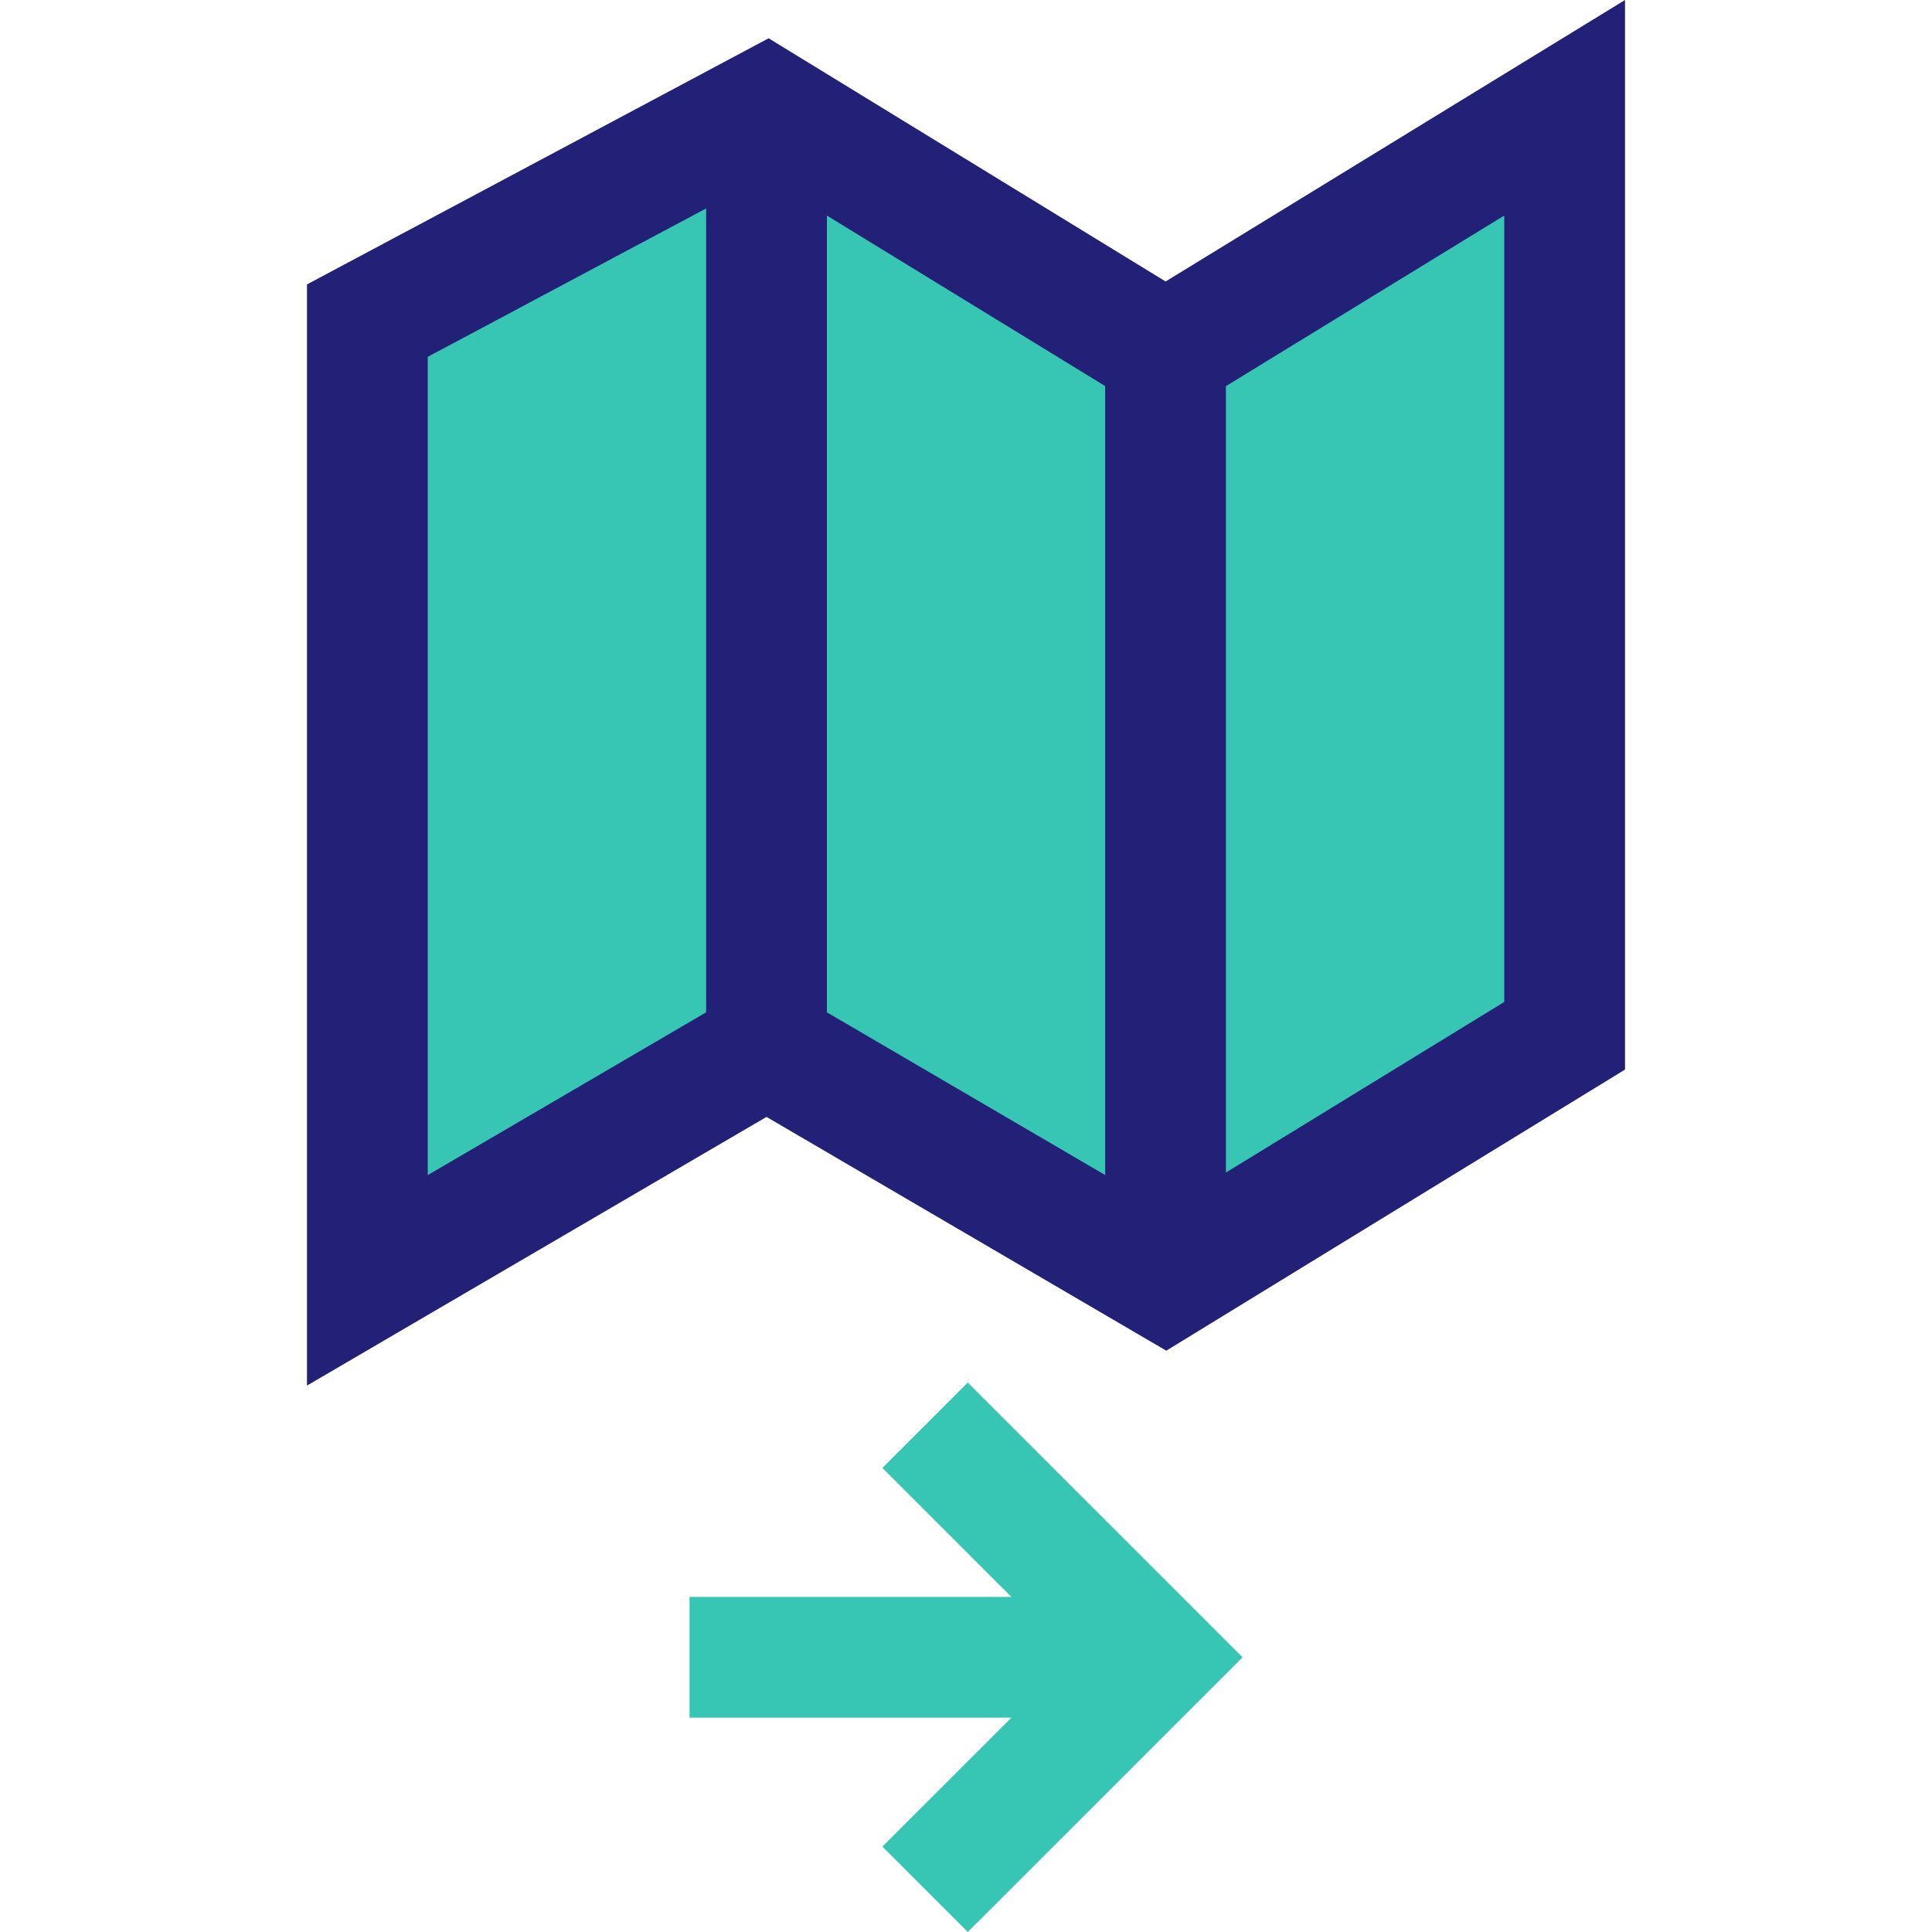
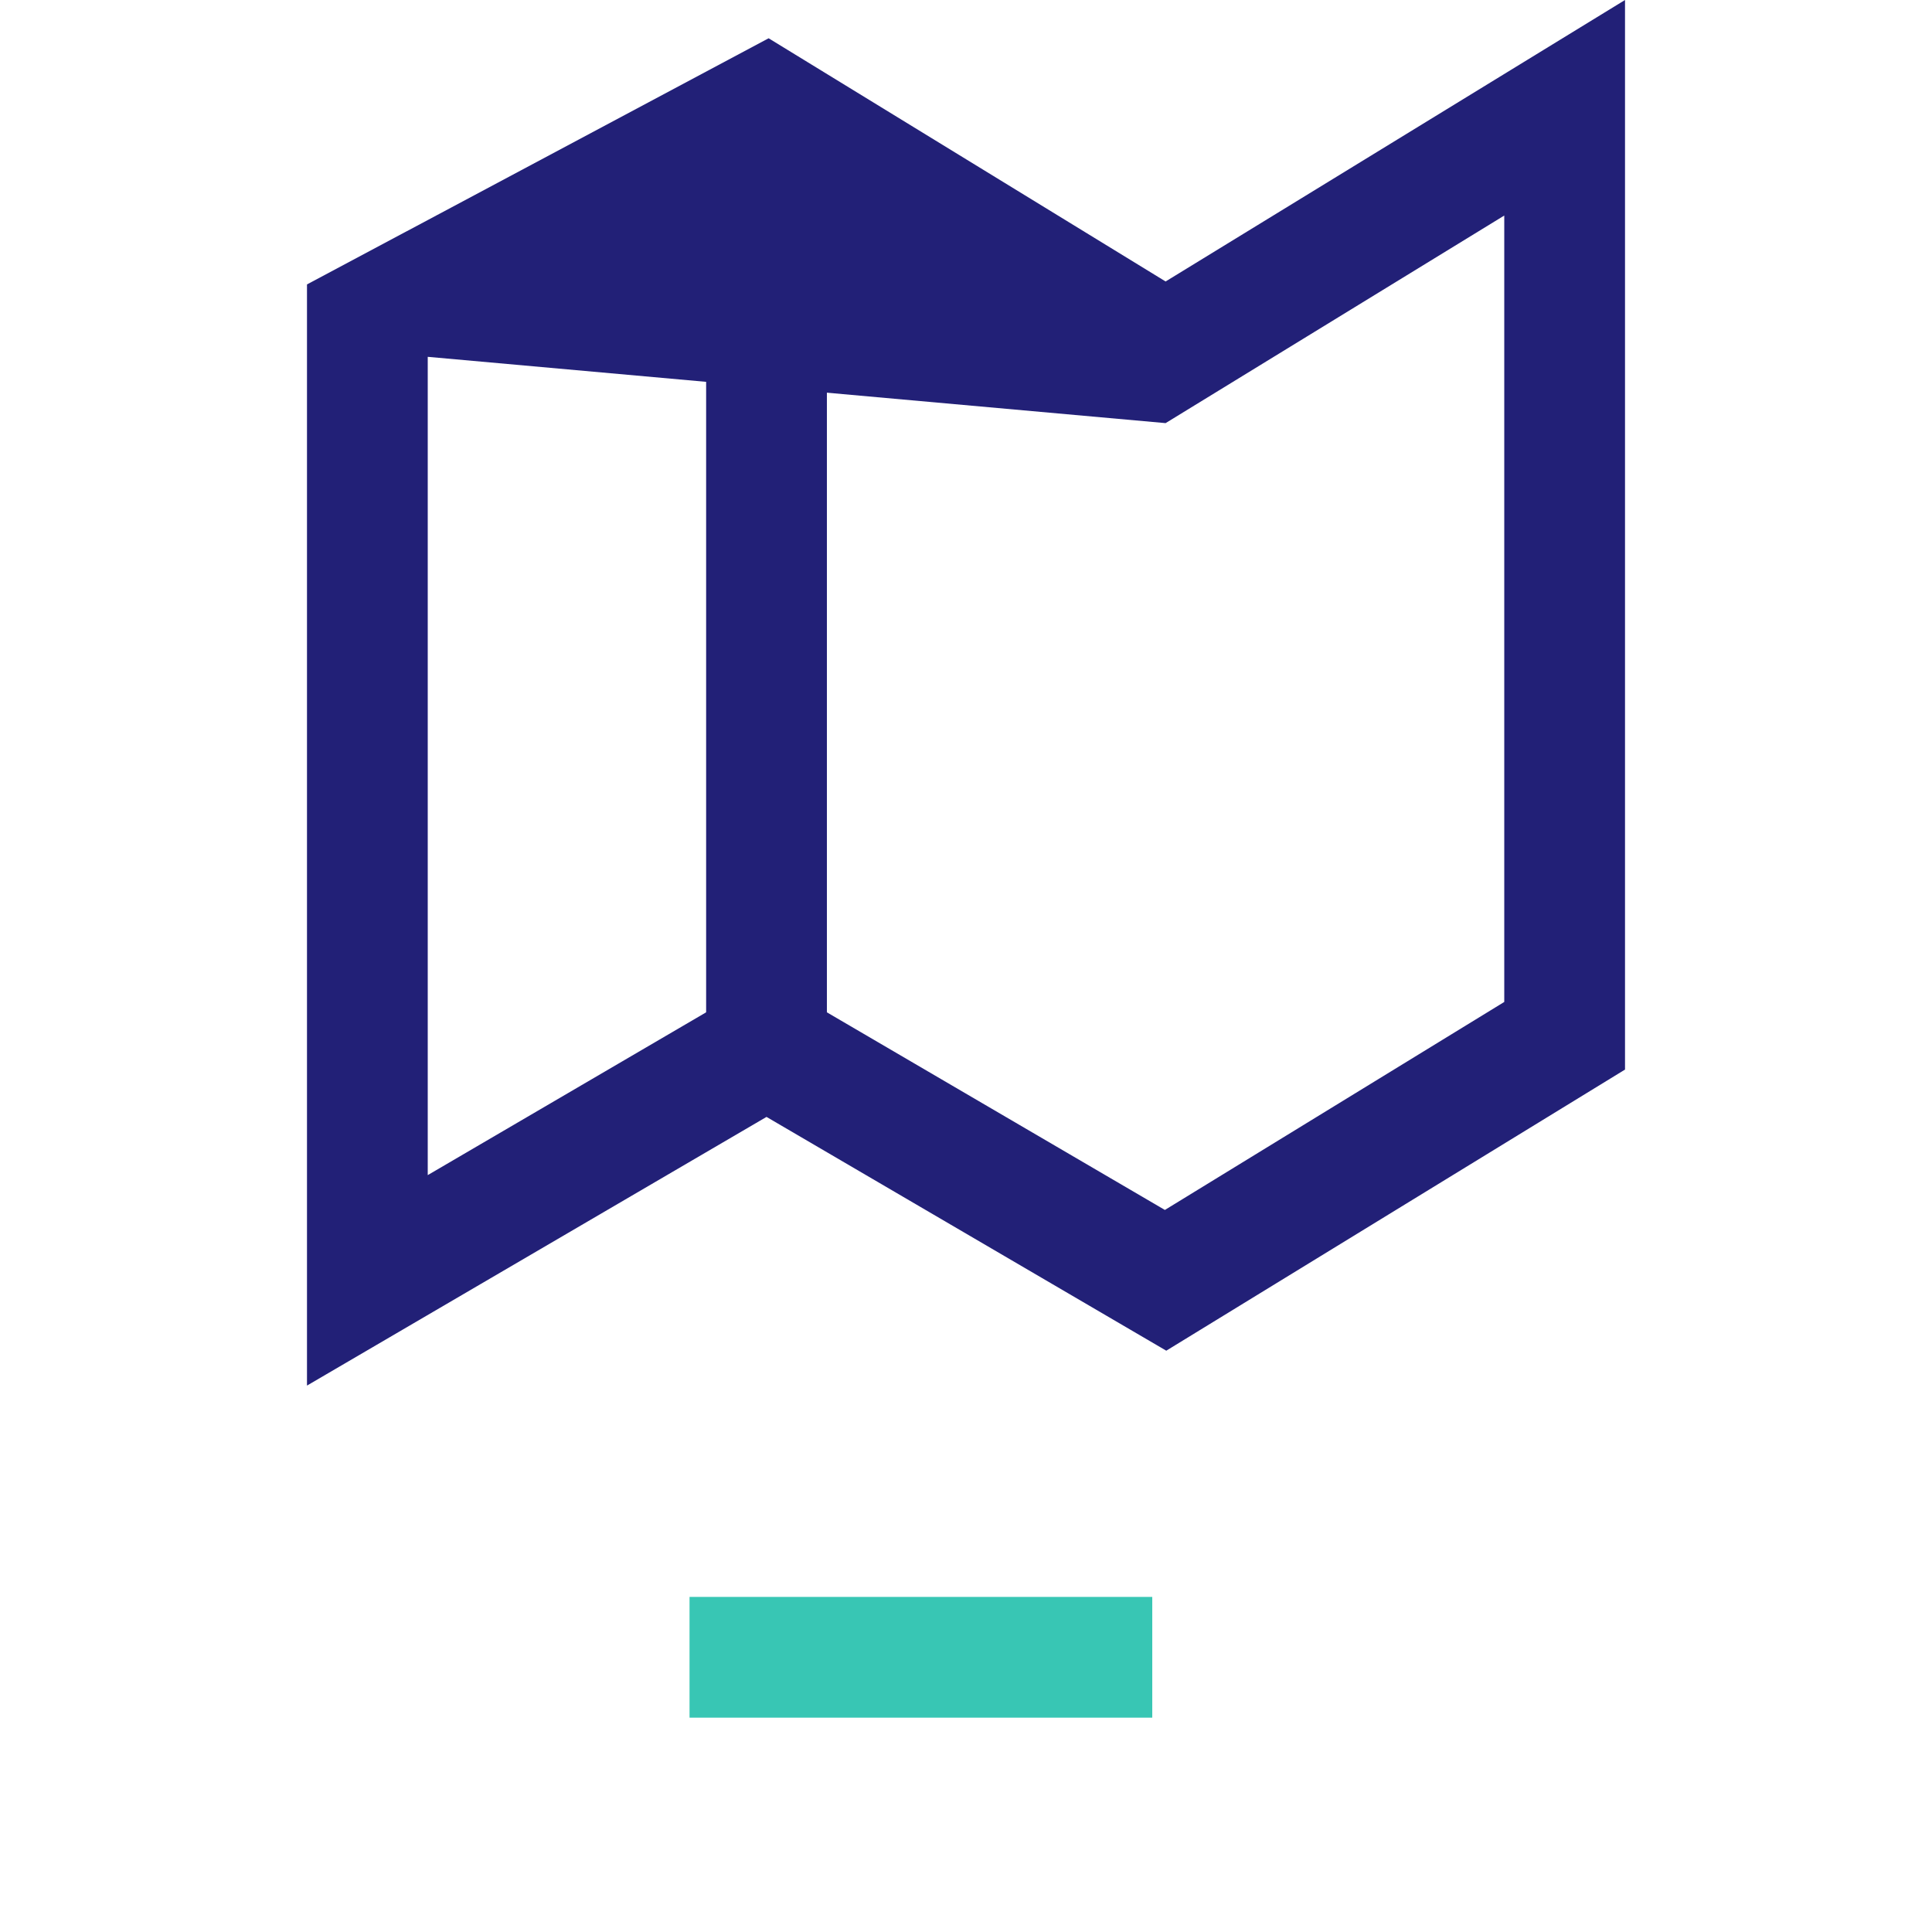
<svg xmlns="http://www.w3.org/2000/svg" version="1.1" id="Layer_1" viewBox="0 0 511.984 511.984" xml:space="preserve">
-   <polygon style="fill:#38C6B4;" points="308.872,93.36 203.128,28.56 97.352,84.976 97.352,339.28 203.128,277.456 308.872,339.28   414.632,274.48 414.632,28.56 " />
  <g>
-     <path style="fill:#222077;" d="M81.352,367.184V75.376l122.336-65.232l105.2,64.448L430.632,0v283.44l-121.568,74.496   l-105.936-61.952L81.352,367.184z M203.128,258.912l105.568,61.728l89.936-55.12V57.12l-89.744,55.008L202.584,46.992   L113.352,94.56v216.848L203.128,258.912z" />
+     <path style="fill:#222077;" d="M81.352,367.184V75.376l122.336-65.232l105.2,64.448L430.632,0v283.44l-121.568,74.496   l-105.936-61.952L81.352,367.184z M203.128,258.912l105.568,61.728l89.936-55.12V57.12l-89.744,55.008L113.352,94.56v216.848L203.128,258.912z" />
    <rect x="187.128" y="28.56" style="fill:#222077;" width="32" height="248.896" />
-     <rect x="292.872" y="93.36" style="fill:#222077;" width="32" height="243.136" />
  </g>
  <g>
-     <polygon style="fill:#38C6B4;" points="256.456,511.984 233.832,489.36 284.024,439.184 233.832,389.008 256.456,366.384    329.272,439.184  " />
    <rect x="182.728" y="423.184" style="fill:#38C6B4;" width="122.624" height="32" />
  </g>
</svg>